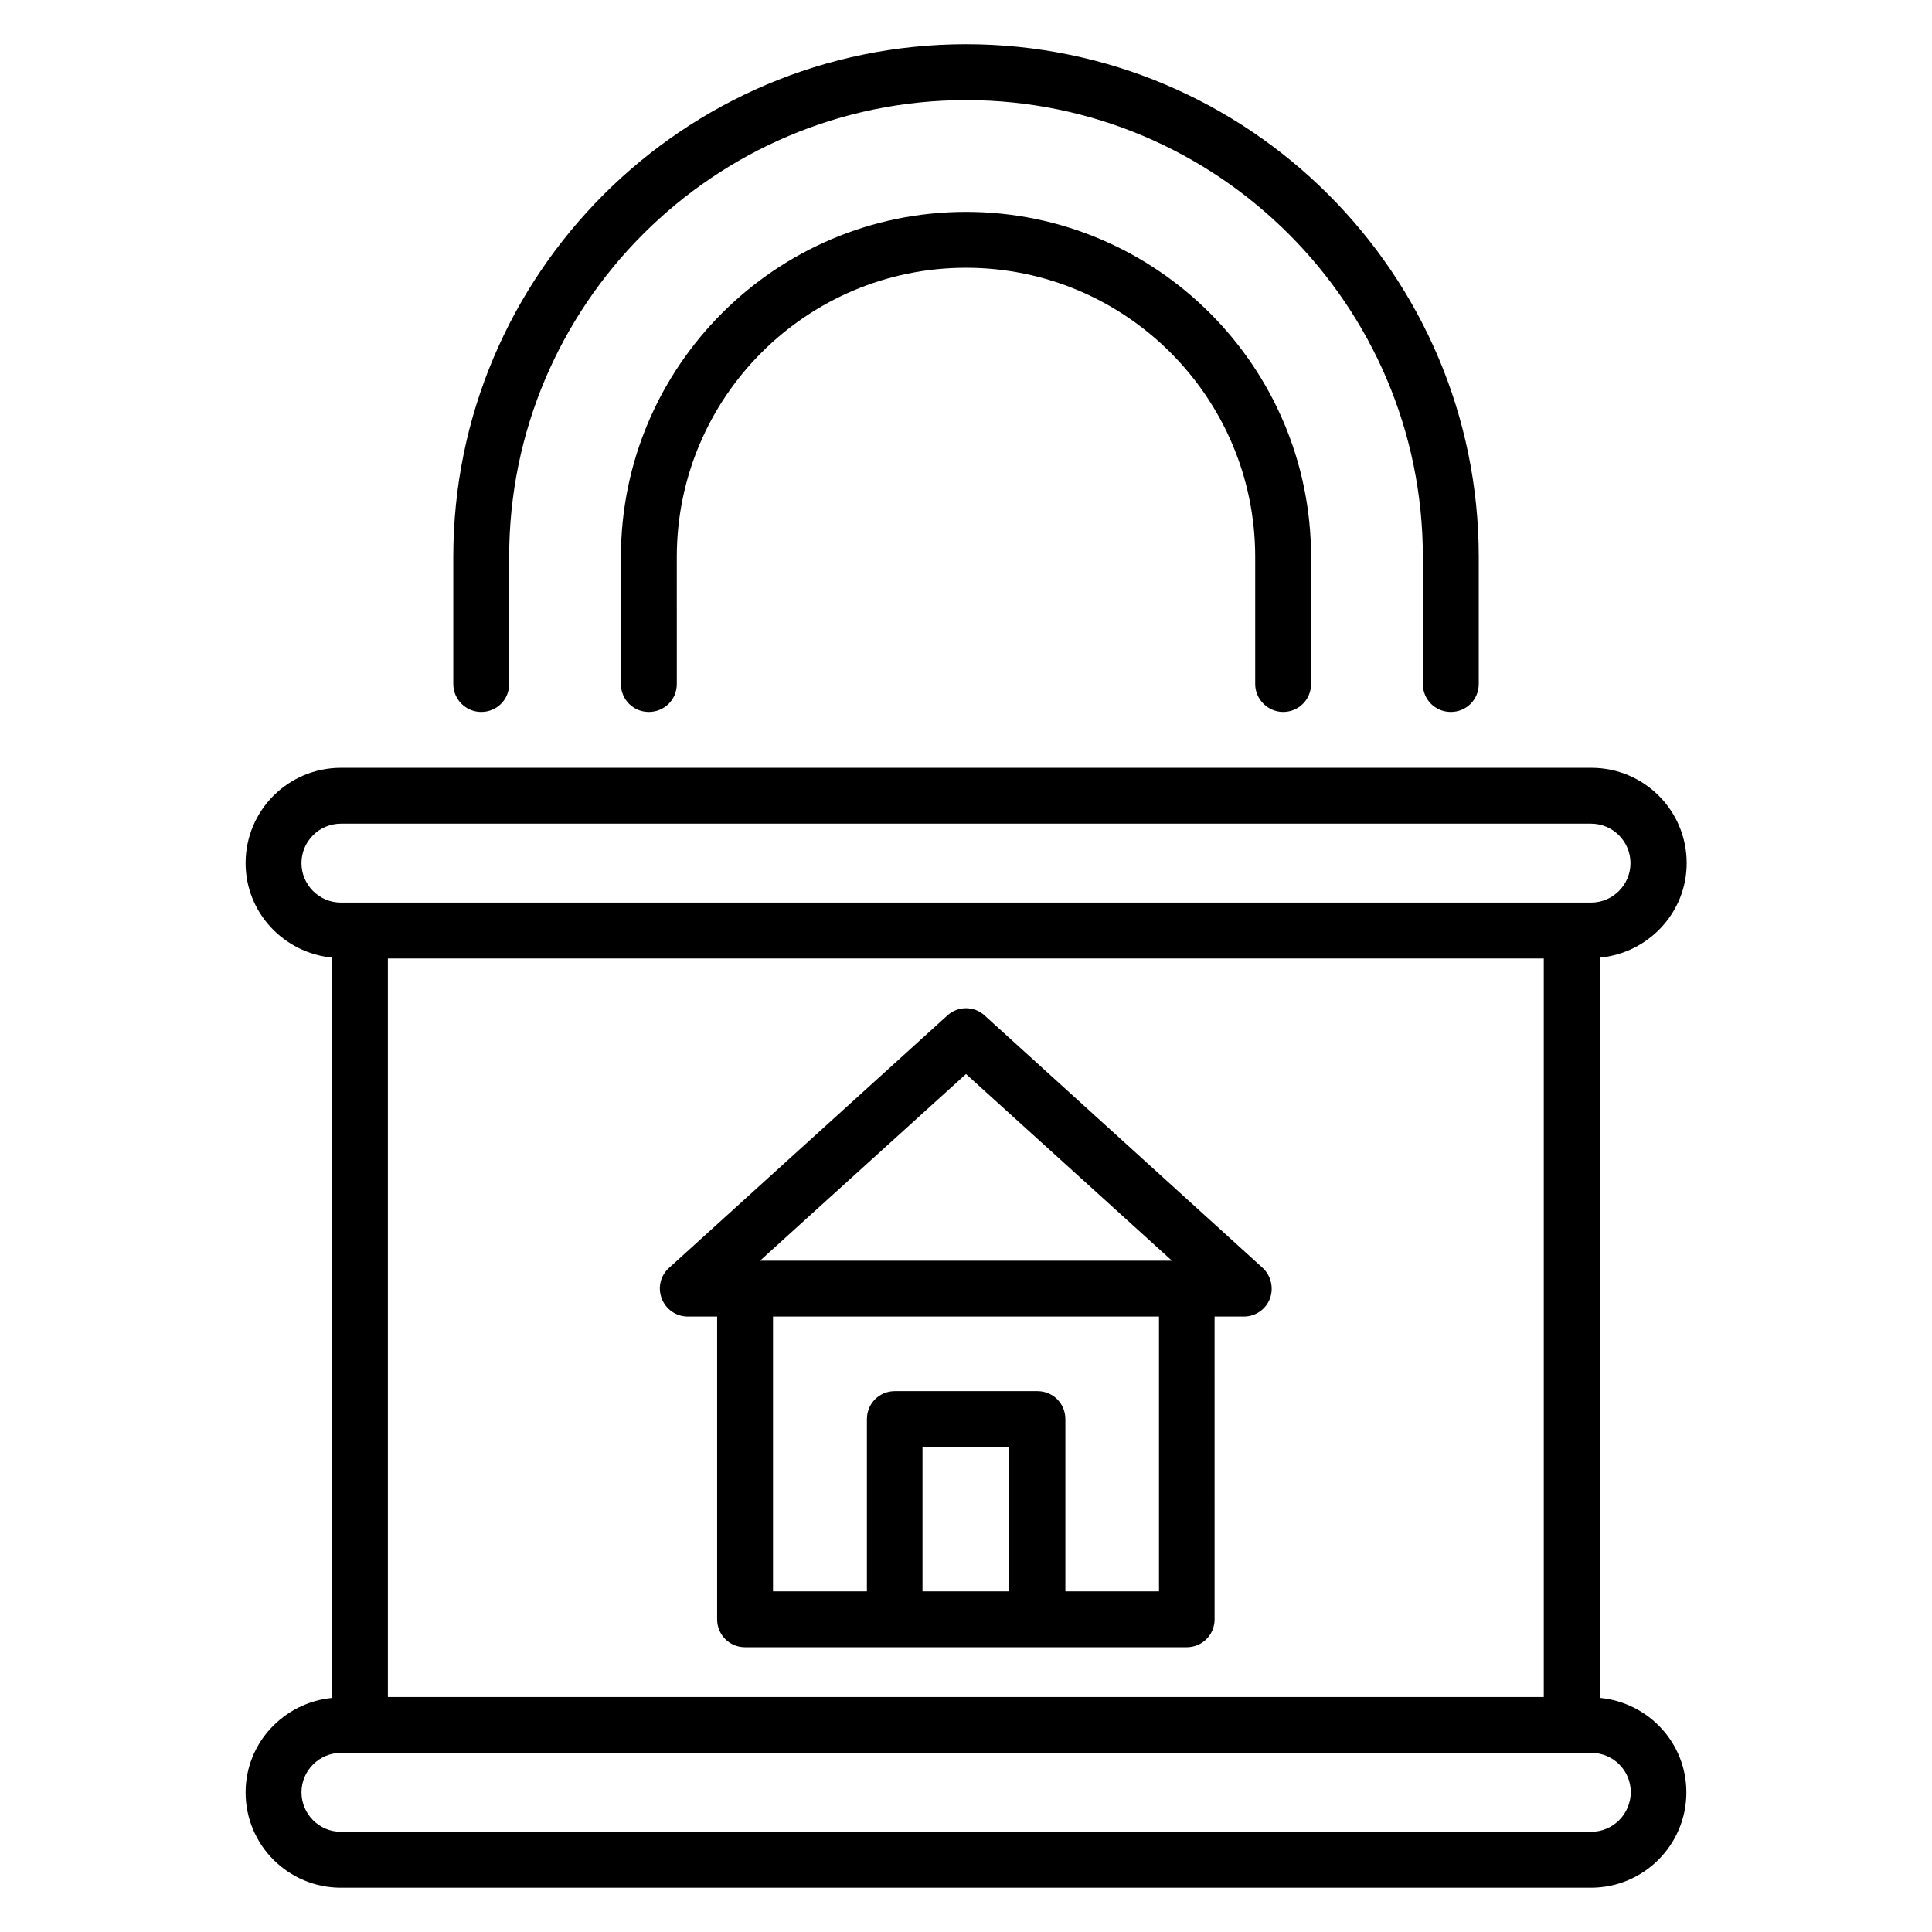
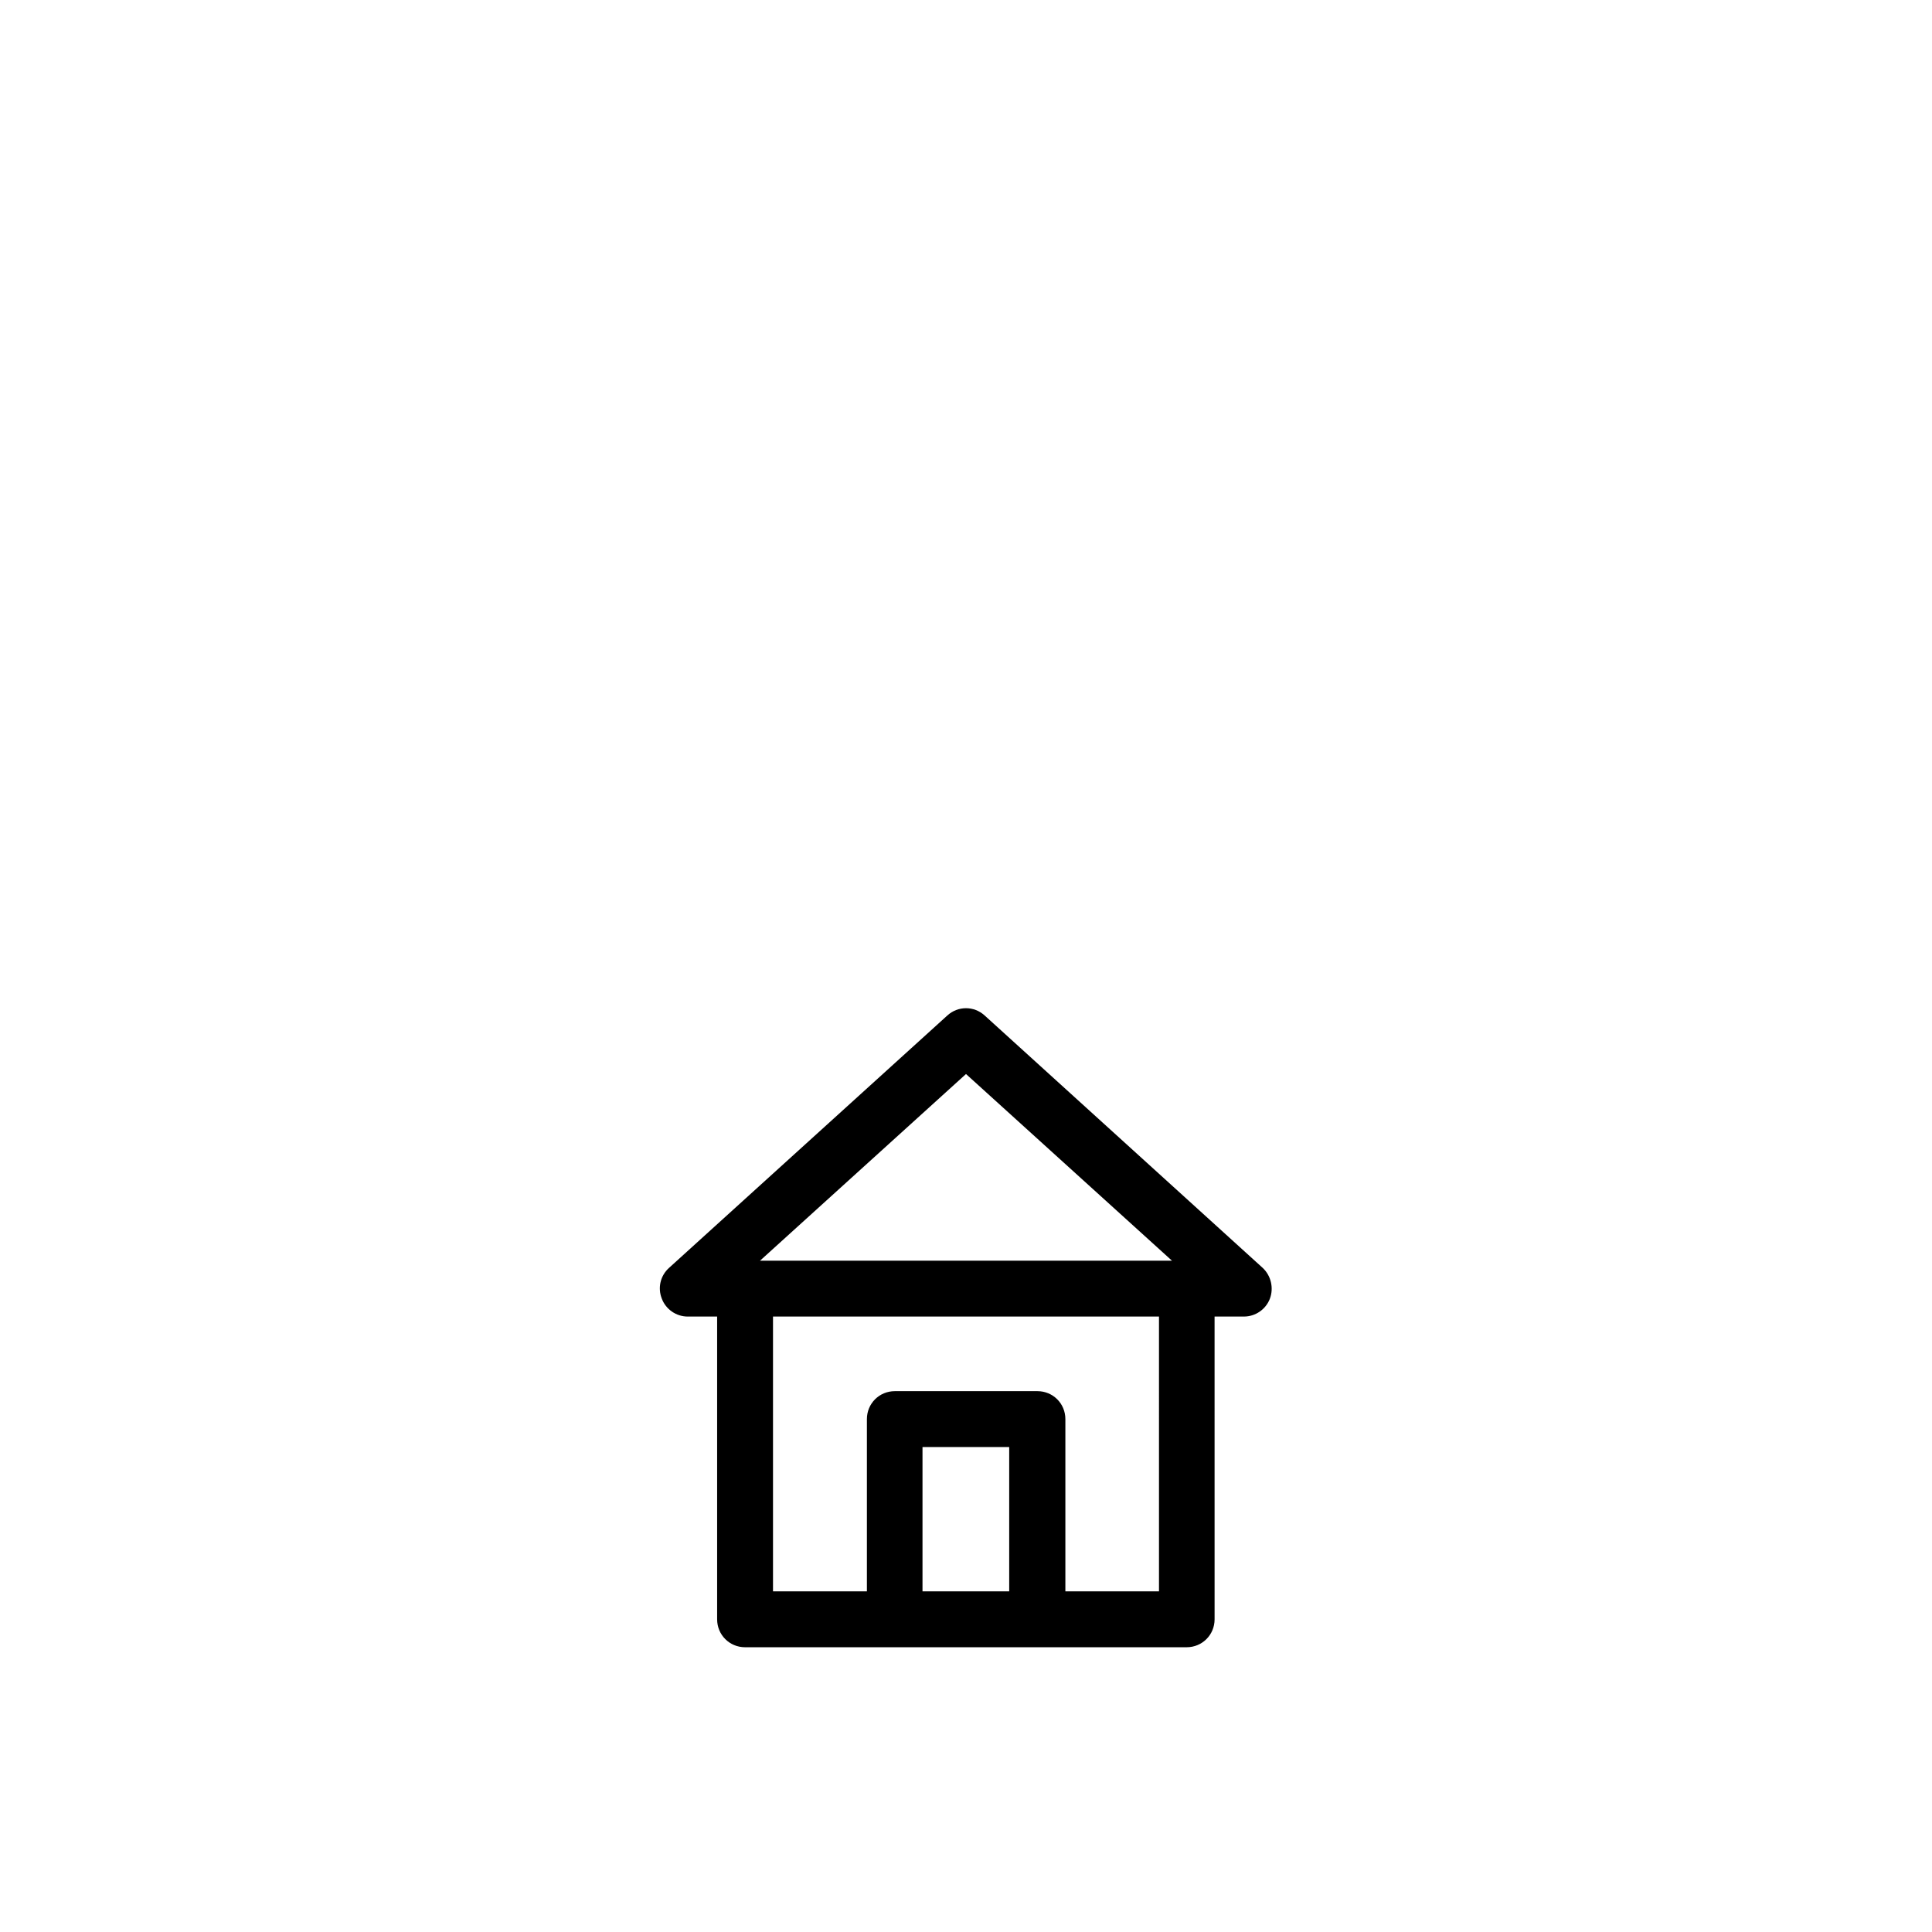
<svg xmlns="http://www.w3.org/2000/svg" fill="#000000" width="800px" height="800px" version="1.1" viewBox="144 144 512 512">
  <g>
    <path d="m404.96 413.13c-2.824-2.594-7.098-2.594-9.922 0l-73.738 66.871c-2.289 2.062-3.055 5.266-1.91 8.168 1.07 2.824 3.816 4.734 6.871 4.734h7.785v80.227c0 4.121 3.281 7.406 7.406 7.406h117.02c4.121 0 7.406-3.281 7.406-7.406l-0.004-80.23h7.785c3.055 0 5.801-1.91 6.871-4.734 1.07-2.824 0.305-6.106-1.91-8.168zm-4.961 15.496 54.578 49.465h-109.16zm-11.527 137.1v-38.246h22.977v38.242zm62.672 0h-24.809v-45.648c0-4.121-3.281-7.406-7.406-7.406h-37.785c-4.121 0-7.406 3.281-7.406 7.406v45.648h-24.883v-72.824h102.29z" />
-     <path d="m568.01 593.96v-196.18c12.824-1.223 22.977-11.91 22.977-25.039 0-13.969-11.297-25.266-25.266-25.266h-331.37c-13.969 0-25.266 11.297-25.266 25.266 0 13.129 10.152 23.816 22.977 25.039v196.18c-12.824 1.223-22.977 11.91-22.977 25.039 0 13.969 11.297 25.266 25.266 25.266h331.29c13.895 0 25.266-11.297 25.266-25.266 0-13.129-10.074-23.816-22.898-25.039zm-321.22-195.95h306.33v195.72l-306.33-0.004zm-22.898-25.27c0-5.801 4.734-10.457 10.457-10.457h331.29c5.801 0 10.457 4.734 10.457 10.457 0 5.727-4.656 10.457-10.457 10.457h-331.29c-5.801 0-10.457-4.731-10.457-10.457zm341.75 256.71h-331.29c-5.801 0-10.457-4.734-10.457-10.457 0-5.801 4.734-10.457 10.457-10.457h331.37c5.801 0 10.457 4.656 10.457 10.457-0.074 5.801-4.731 10.457-10.531 10.457z" />
-     <path d="m484.04 332.67c4.121 0 7.406-3.281 7.406-7.406v-33.664c0-50.457-41.066-91.449-91.449-91.449s-91.449 40.992-91.449 91.449v33.664c0 4.121 3.281 7.406 7.406 7.406 4.121 0 7.406-3.281 7.406-7.406l-0.004-33.664c0-42.289 34.352-76.641 76.641-76.641s76.641 34.352 76.641 76.641v33.664c-0.004 4.047 3.356 7.406 7.402 7.406z" />
-     <path d="m271.53 332.67c4.121 0 7.406-3.281 7.406-7.406l-0.004-33.664c0-66.793 54.352-121.07 121.07-121.07s121.07 54.352 121.07 121.07v33.664c0 4.121 3.281 7.406 7.406 7.406 4.121 0 7.406-3.281 7.406-7.406v-33.664c0-74.961-60.992-135.88-135.88-135.88-74.887 0-135.88 60.914-135.88 135.88v33.664c0 4.047 3.285 7.406 7.406 7.406z" />
  </g>
</svg>